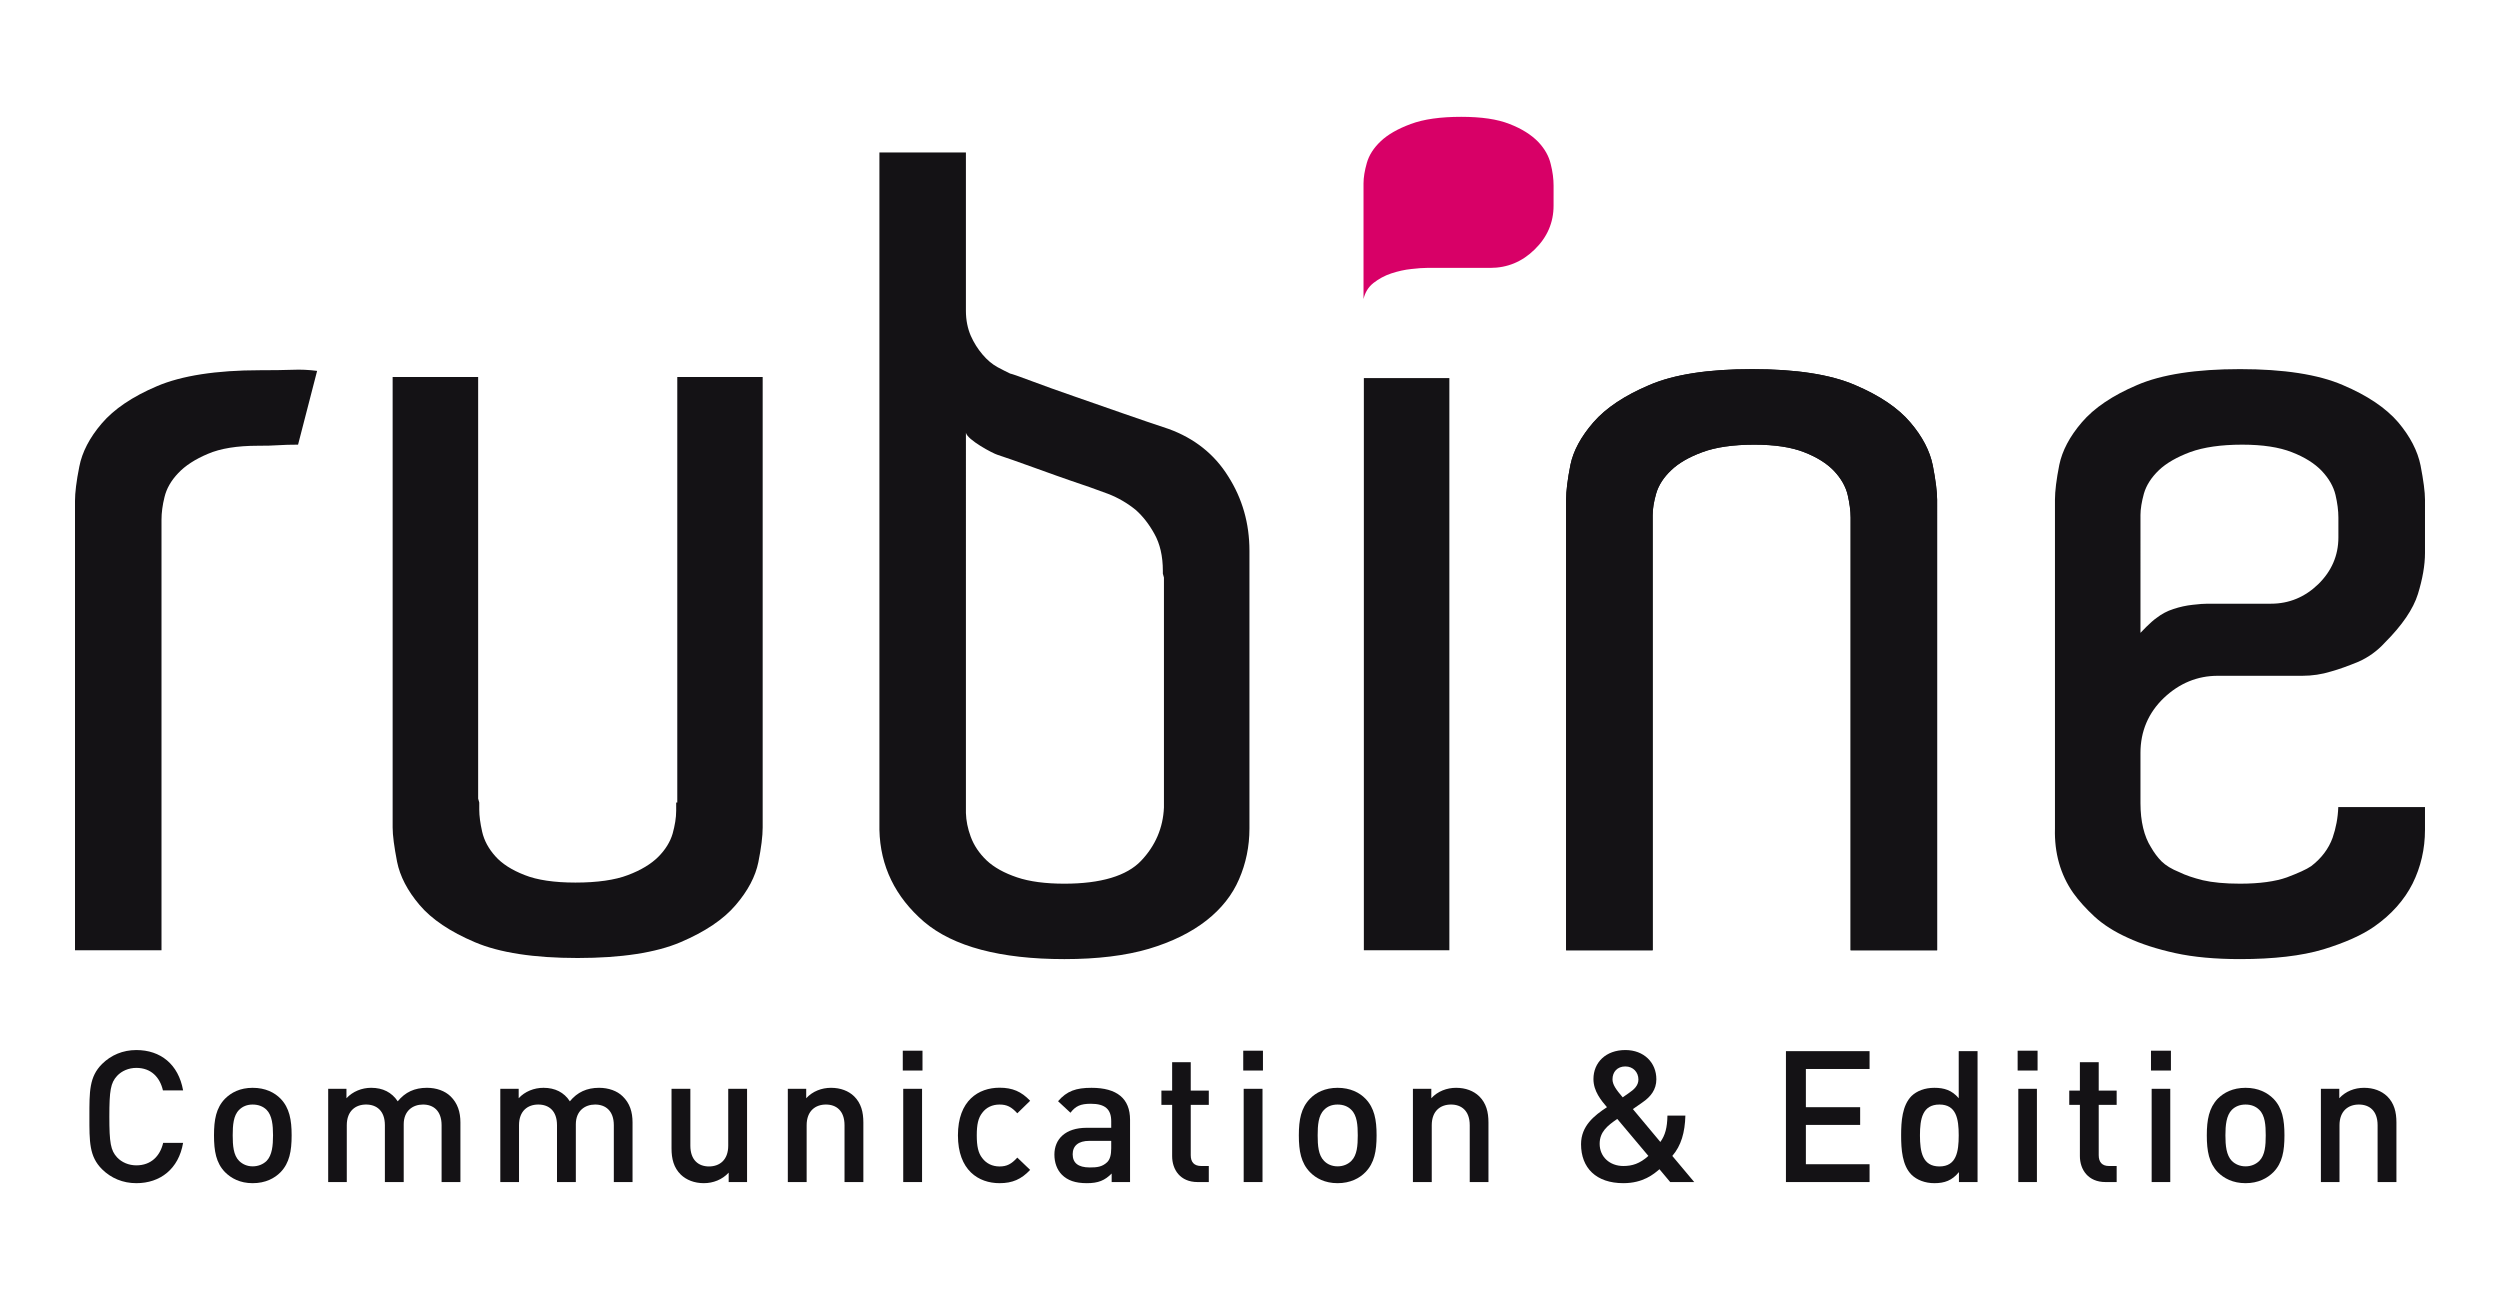
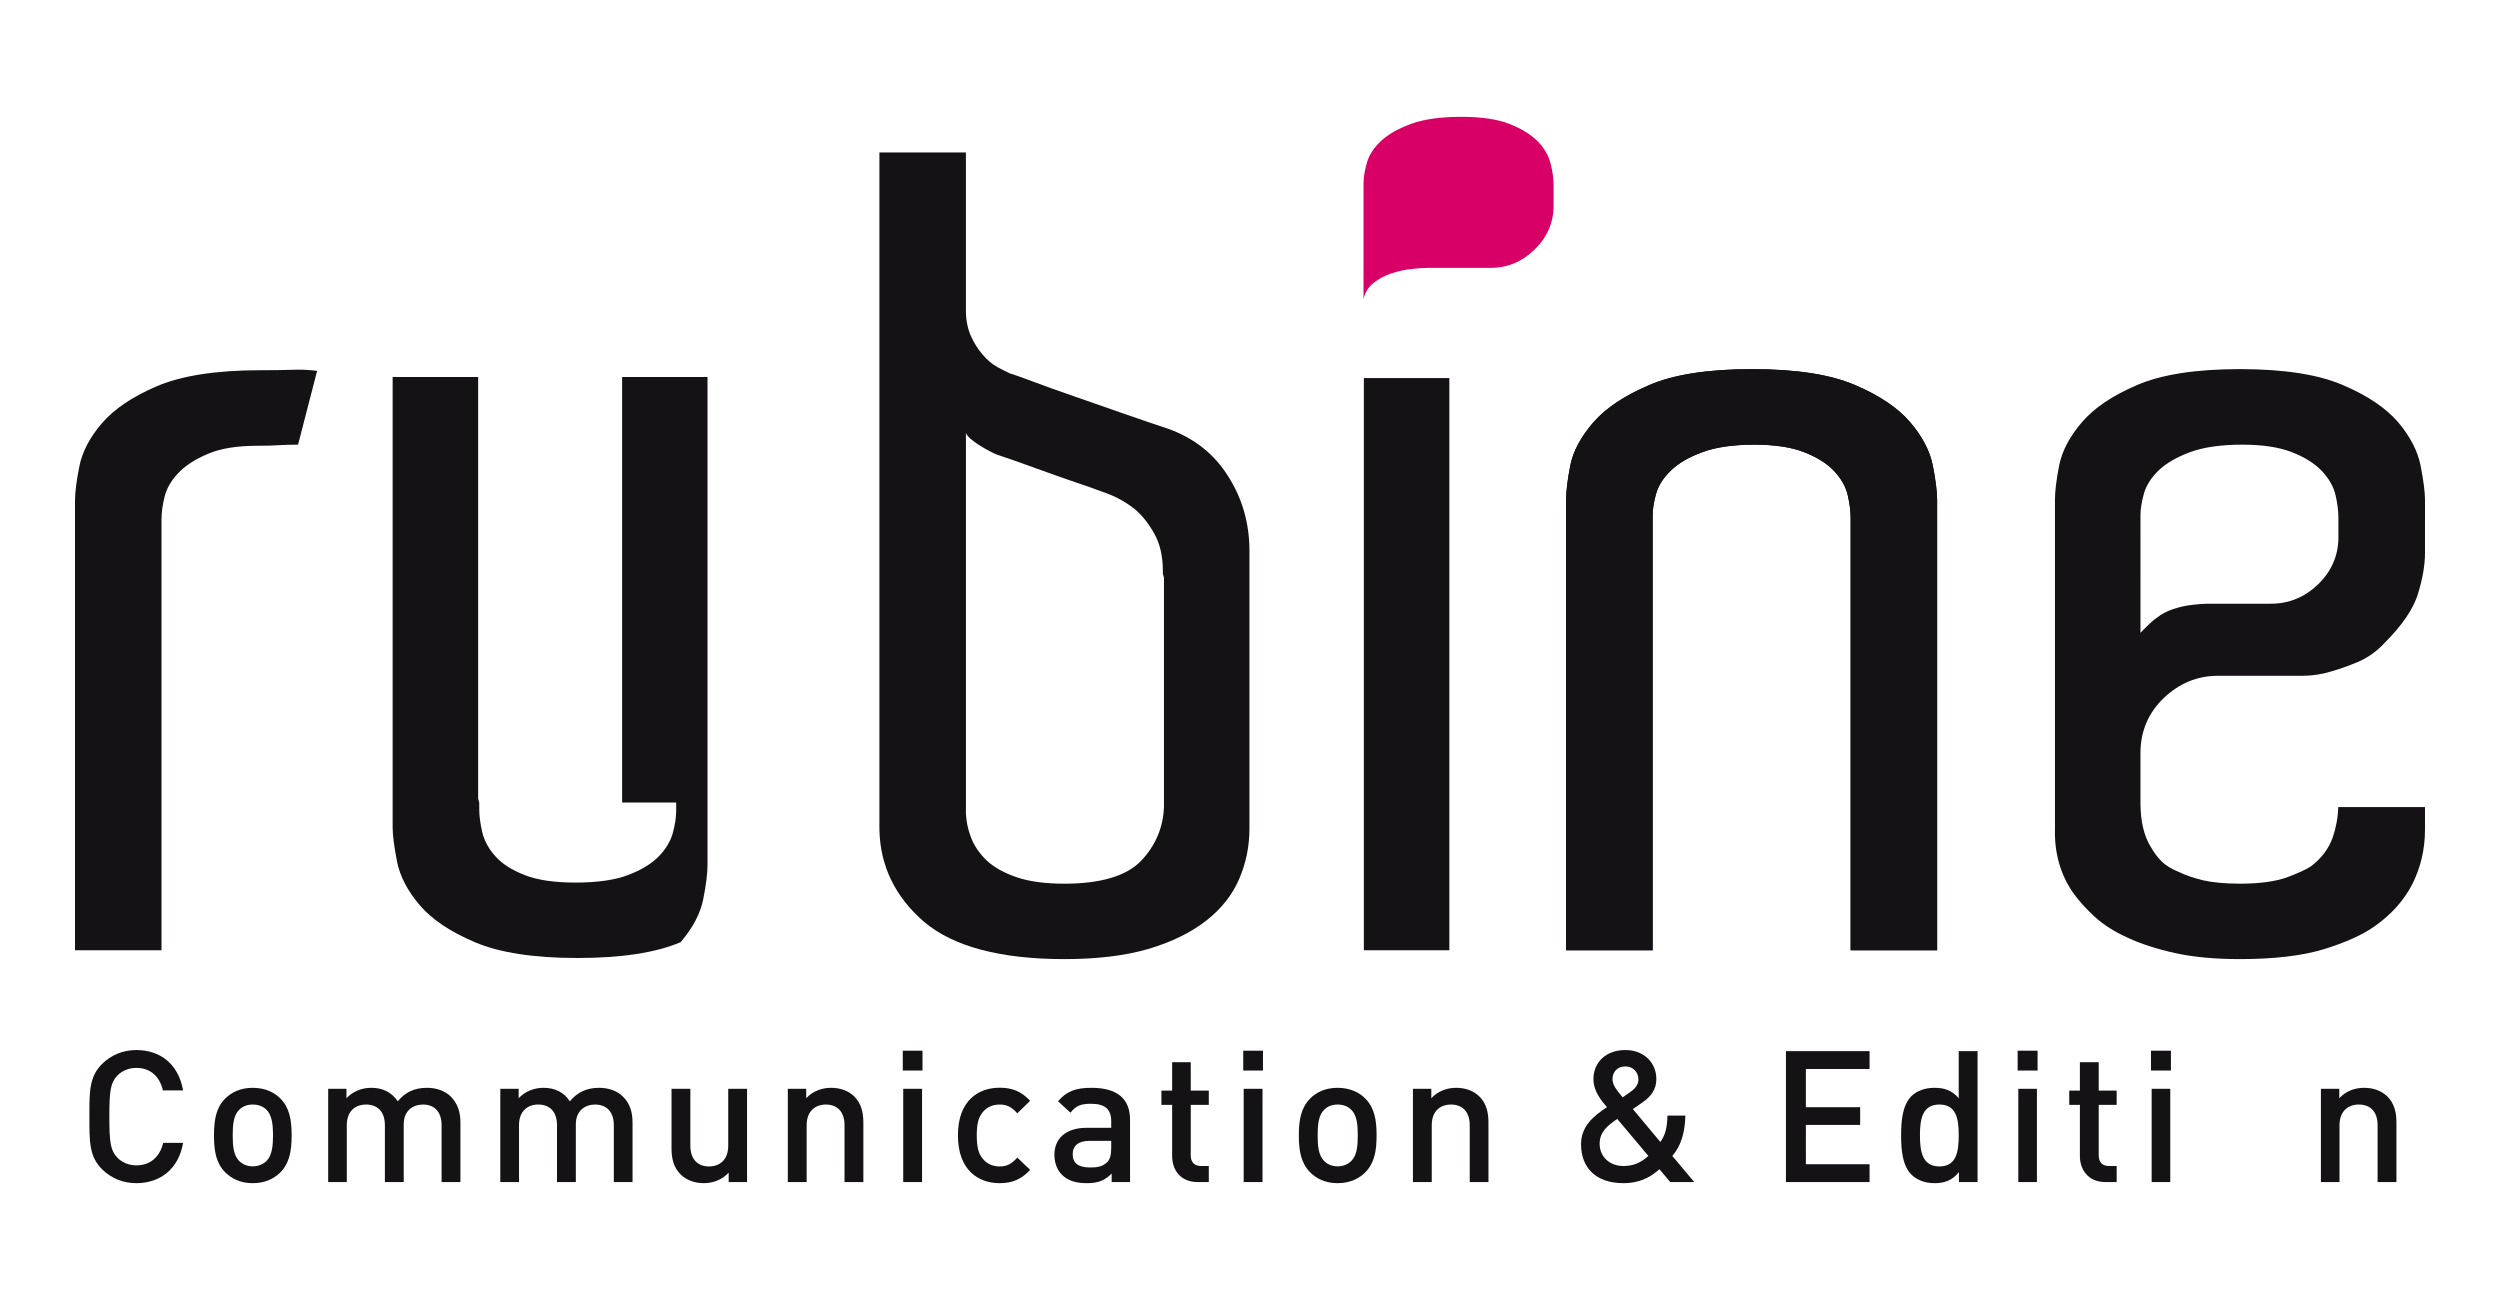
<svg xmlns="http://www.w3.org/2000/svg" version="1.1" x="0px" y="0px" width="500px" height="260px" viewBox="0 0 500 260" style="enable-background:new 0 0 500 260;" xml:space="preserve">
  <style type="text/css">

	.st0{fill:#AAADB0;}
	.st1{fill:#ABAEB1;}
	.st2{display:inline;fill:#E6E6E6;}
	.st3{fill:#ACAFB2;}
	.st4{fill:#ADB0B3;}
	.st5{fill:#AEB1B4;}
	.st6{fill:#AFB2B5;}
	.st7{fill:#AFB3B6;}
	.st8{fill:#E0E6EA;}
	.st9{fill:#E1E7EB;}
	.st10{fill:#141215;}
	.st11{fill:#E2E8EC;}
	.st12{fill:#E2E9ED;}
	.st13{fill:#E3EAEE;}
	.st14{fill:#E4EBEF;}
	.st15{fill:#E5ECF0;}
	.st16{fill:#E6EDF1;}
	.st17{fill:#E7EEF2;}
	.st18{fill:#B0B4B7;}
	.st19{fill:#B1B5B8;}
	.st20{fill:none;stroke:#70818A;stroke-width:8.148;stroke-linecap:round;}
	.st21{fill:#B2B6B9;}
	.st22{opacity:0.35;}
	.st23{fill:#B3B7BA;}
	.st24{fill:#B4B8BB;}
	.st25{fill:#B5B9BC;}
	.st26{fill:#B6BABD;}
	.st27{fill:#B7BBBE;}
	.st28{fill:#B8BCBF;}
	.st29{fill:#B9BDC0;}
	.st30{fill:none;stroke:#70818A;stroke-width:6.111;stroke-linecap:round;}
	.st31{fill:#8B8C8E;}
	.st32{fill:#BABEC1;}
	.st33{fill:#8C8D8F;}
	.st34{fill:#BBBFC2;}
	.st35{fill:#8D8E90;}
	.st36{fill:#BCC0C3;}
	.st37{fill:#8E8F91;}
	.st38{fill:#BDC1C4;}
	.st39{fill:#8F9092;}
	.st40{fill:#BEC2C5;}
	.st41{fill:#BFC3C6;}
	.st42{fill:#909193;}
	.st43{fill:#909294;}
	.st44{fill:#919395;}
	.st45{fill:#C0C4C7;}
	.st46{fill:#929496;}
	.st47{fill:#C1C5C8;}
	.st48{fill:#939597;}
	.st49{fill:#C2C6C9;}
	.st50{fill:#949698;}
	.st51{fill:#C3C7CA;}
	.st52{fill:#C3C8CB;}
	.st53{fill:#959799;}
	.st54{fill:#C4C9CC;}
	.st55{fill:#96989A;}
	.st56{fill:#C5CACD;}
	.st57{fill:#97999B;}
	.st58{fill:#C6CBCE;}
	.st59{fill:#989A9C;}
	.st60{fill:#C7CCCF;}
	.st61{fill:#999B9D;}
	.st62{fill:#C8CDD0;}
	.st63{fill:#C9CED1;}
	.st64{fill:#FFFFFF;}
	.st65{fill:#9A9C9E;}
	.st66{fill:#9A9C9F;}
	.st67{fill:#9B9DA0;}
	.st68{fill:#CACFD2;}
	.st69{fill:#9C9EA1;}
	.st70{fill:#CBD0D3;}
	.st71{fill:#9D9FA2;}
	.st72{fill:#CCD1D4;}
	.st73{fill:#CDD2D5;}
	.st74{fill:#CDD3D6;}
	.st75{fill:#9EA0A3;}
	.st76{fill:#CED4D7;}
	.st77{fill:#9FA1A4;}
	.st78{fill:#141215;stroke:#70818A;stroke-width:3.585;}
	.st79{fill:#CFD5D8;}
	.st80{fill:#D0D6D9;}
	.st81{fill:#D10058;}
	.st82{fill:#D1D7DA;}
	.st83{fill:#D2D8DB;}
	.st84{fill:#D3D9DC;}
	.st85{fill:#D4DADD;}
	.st86{fill:#D5DBDE;}
	.st87{fill:#D6DCDF;}
	.st88{fill:#D7DDE0;}
	.st89{fill:#D80067;}
	.st90{fill:#D8DEE1;}
	.st91{fill:#D8DEE2;}
	.st92{fill:#D9DFE3;}
	.st93{fill:#70818A;}
	.st94{fill:#A0A2A5;}
	.st95{display:none;}
	.st96{fill:#A1A3A6;}
	.st97{fill:#A2A4A7;}
	.st98{fill:#A3A5A8;}
	.st99{fill:#A4A6A9;}
	.st100{fill:#A5A7AA;}
	.st101{fill:#A5A8AB;}
	.st102{fill:#A6A9AC;}
	.st103{fill:#DAE0E4;}
	.st104{fill:#A7AAAD;}
	.st105{fill:#DBE1E5;}
	.st106{fill:#A8ABAE;}
	.st107{fill:#DCE2E6;}
	.st108{fill:#A9ACAF;}
	.st109{fill:#DDE3E7;}
	.st110{fill:#DEE4E8;}
	.st111{fill:#DFE5E9;}

</style>
  <g id="bg" class="st95">
</g>
  <g id="icons_home">
</g>
  <g id="Calque_1">
    <g>
      <g>
        <path class="st10" d="M51.992,74.046c-8.728,0-15.682,1.085-20.6,3.19c-4.896,2.08-8.595,4.584-11.031,7.441     c-2.437,2.836-3.943,5.76-4.498,8.639C15.266,96.285,15,98.59,15,100.162v89.889h17.3v-86.102c0-1.396,0.2-2.924,0.598-4.519     c0.399-1.684,1.307-3.3,2.747-4.807c1.396-1.484,3.367-2.769,5.937-3.854c2.525-1.087,5.87-1.618,9.968-1.618     c1.595,0,2.968-0.021,4.164-0.111c1.063-0.066,2.348-0.109,3.899-0.109l3.81-14.753c-1.683-0.222-3.322-0.288-4.851-0.222     C56.688,74.022,54.517,74.046,51.992,74.046" />
-         <path class="st10" d="M135.457,160.502h-0.221v1.66c0,1.416-0.266,2.945-0.709,4.562c-0.487,1.664-1.462,3.234-2.879,4.652     c-1.418,1.416-3.456,2.658-6.047,3.633c-2.592,0.998-6.137,1.506-10.522,1.506c-4.208,0-7.664-0.508-10.145-1.506     c-2.57-0.996-4.541-2.26-5.87-3.766c-1.351-1.506-2.237-3.145-2.636-4.916c-0.376-1.662-0.576-3.148-0.576-4.387v-1.439     l-0.222-0.775v-84.33H78.528v90.109c0,1.574,0.311,3.879,0.886,6.846c0.576,2.881,2.082,5.805,4.497,8.641     c2.414,2.857,6.136,5.359,11.053,7.443c4.917,2.104,11.828,3.166,20.556,3.166c8.727,0,15.683-1.062,20.6-3.166     c4.896-2.084,8.617-4.586,11.031-7.443c2.437-2.836,3.943-5.717,4.519-8.553c0.576-2.879,0.865-5.227,0.865-6.934V75.396h-17.079     V160.502z" />
+         <path class="st10" d="M135.457,160.502h-0.221v1.66c0,1.416-0.266,2.945-0.709,4.562c-0.487,1.664-1.462,3.234-2.879,4.652     c-1.418,1.416-3.456,2.658-6.047,3.633c-2.592,0.998-6.137,1.506-10.522,1.506c-4.208,0-7.664-0.508-10.145-1.506     c-2.57-0.996-4.541-2.26-5.87-3.766c-1.351-1.506-2.237-3.145-2.636-4.916c-0.376-1.662-0.576-3.148-0.576-4.387v-1.439     l-0.222-0.775v-84.33H78.528v90.109c0,1.574,0.311,3.879,0.886,6.846c0.576,2.881,2.082,5.805,4.497,8.641     c2.414,2.857,6.136,5.359,11.053,7.443c4.917,2.104,11.828,3.166,20.556,3.166c8.727,0,15.683-1.062,20.6-3.166     c2.437-2.836,3.943-5.717,4.519-8.553c0.576-2.879,0.865-5.227,0.865-6.934V75.396h-17.079     V160.502z" />
      </g>
      <rect x="272.771" y="75.618" class="st10" width="17.101" height="114.433" />
      <g>
        <path class="st10" d="M382.042,84.456c-2.437-2.856-6.114-5.359-11.031-7.442c-4.917-2.127-11.829-3.189-20.601-3.189     c-8.727,0-15.638,1.062-20.556,3.189c-4.917,2.083-8.683,4.586-11.164,7.442c-2.48,2.857-4.032,5.716-4.607,8.528     c-0.576,2.902-0.863,5.25-0.863,6.956v90.11h17.3v-87.01c0-1.24,0.243-2.701,0.708-4.319c0.487-1.684,1.506-3.257,3.012-4.675     c1.462-1.417,3.567-2.635,6.247-3.631c2.659-0.977,6.158-1.484,10.39-1.484c4.075,0,7.42,0.508,9.945,1.506     c2.569,0.996,4.563,2.259,5.981,3.743c1.417,1.507,2.348,3.123,2.725,4.807c0.376,1.616,0.598,3.146,0.598,4.519v86.545h17.3     V99.94c0-1.55-0.288-3.877-0.864-6.845C385.985,90.216,384.479,87.291,382.042,84.456" />
        <path class="st10" d="M387.425,190.051h-17.3v-86.545c0-1.373-0.222-2.902-0.576-4.519c-0.42-1.684-1.329-3.3-2.747-4.807     c-1.417-1.484-3.412-2.747-5.981-3.743c-2.525-0.998-5.87-1.506-9.945-1.506c-4.231,0-7.731,0.508-10.39,1.506     c-2.68,0.975-4.785,2.192-6.247,3.609c-1.506,1.418-2.525,2.991-3.012,4.675c-0.465,1.618-0.686,3.079-0.686,4.319v87.01h-17.322     V99.94c0-1.706,0.288-4.054,0.863-6.956c0.576-2.812,2.127-5.671,4.607-8.528c2.481-2.856,6.247-5.359,11.164-7.442     c4.918-2.127,11.829-3.189,20.556-3.189c8.772,0,15.683,1.062,20.601,3.189c4.896,2.083,8.617,4.586,11.031,7.442     c2.437,2.835,3.943,5.76,4.519,8.64c0.576,2.968,0.864,5.295,0.864,6.845V190.051z" />
        <path class="st89" d="M310.716,39.137V37.12c0-1.329-0.177-2.769-0.576-4.32c-0.354-1.55-1.196-3.056-2.525-4.452     c-1.374-1.396-3.234-2.591-5.692-3.543c-2.459-0.976-5.649-1.439-9.681-1.439c-4.12,0-7.487,0.464-10.101,1.439     c-2.57,0.952-4.585,2.104-5.981,3.433c-1.417,1.329-2.348,2.79-2.791,4.342c-0.443,1.55-0.665,2.925-0.665,4.098v2.46v0.22v1.772     v18.674c0.31-1.33,0.975-2.414,1.993-3.212c1.063-0.82,2.215-1.463,3.544-1.905c1.352-0.443,2.703-0.753,4.032-0.887     c1.329-0.154,2.348-0.221,3.101-0.221h12.67c3.411,0,6.379-1.219,8.882-3.678c2.503-2.436,3.788-5.359,3.788-8.771v-1.772V39.137     z" />
        <path class="st10" d="M27.271,236.635c-2.702,0-5.05-0.998-6.867-2.791c-2.569-2.57-2.525-5.494-2.525-10.521     c0-5.029-0.044-7.953,2.525-10.523c1.816-1.793,4.165-2.791,6.867-2.791c4.829,0,8.417,2.836,9.348,8.064h-4.031     c-0.621-2.658-2.392-4.496-5.316-4.496c-1.529,0-2.924,0.598-3.854,1.596c-1.285,1.393-1.55,2.9-1.55,8.15     c0,5.248,0.266,6.756,1.55,8.152c0.93,0.994,2.325,1.594,3.854,1.594c2.924,0,4.74-1.84,5.361-4.498h3.987     C35.733,233.801,32.034,236.635,27.271,236.635" />
        <path class="st10" d="M53.321,221.971c-0.709-0.709-1.684-1.062-2.791-1.062c-1.085,0-1.994,0.354-2.703,1.062     c-1.152,1.129-1.285,3.078-1.285,5.096c0,2.037,0.133,3.963,1.285,5.117c0.709,0.684,1.617,1.084,2.703,1.084     c1.107,0,2.082-0.4,2.791-1.084c1.107-1.154,1.285-3.08,1.285-5.117C54.605,225.049,54.428,223.1,53.321,221.971 M56.134,234.418     c-1.219,1.242-3.035,2.217-5.604,2.217c-2.525,0-4.297-0.975-5.538-2.217c-1.772-1.838-2.193-4.184-2.193-7.352     c0-3.125,0.421-5.473,2.193-7.312c1.241-1.24,3.013-2.191,5.538-2.191c2.569,0,4.386,0.951,5.604,2.191     c1.75,1.84,2.193,4.188,2.193,7.312C58.327,230.234,57.884,232.58,56.134,234.418" />
        <path class="st10" d="M88.319,236.412v-11.363c0-2.9-1.639-4.141-3.722-4.141c-2.038,0-3.854,1.262-3.854,3.941v11.562h-3.766     v-11.363c0-2.9-1.661-4.141-3.766-4.141c-2.082,0-3.854,1.262-3.854,4.141v11.363h-3.721v-18.65h3.655v1.883     c1.262-1.352,3.079-2.082,4.939-2.082c2.348,0,4.12,0.908,5.316,2.701c1.506-1.838,3.367-2.701,5.848-2.701     c1.905,0,3.588,0.621,4.696,1.686c1.44,1.393,1.994,3.164,1.994,5.246v11.918H88.319z" />
        <path class="st10" d="M122.765,236.412v-11.363c0-2.9-1.662-4.141-3.744-4.141c-2.038,0-3.854,1.262-3.854,3.941v11.562H111.4     v-11.363c0-2.9-1.639-4.141-3.743-4.141c-2.105,0-3.854,1.262-3.854,4.141v11.363h-3.744v-18.65h3.677v1.883     c1.241-1.352,3.08-2.082,4.962-2.082c2.304,0,4.12,0.908,5.272,2.701c1.506-1.838,3.411-2.701,5.848-2.701     c1.905,0,3.611,0.621,4.696,1.686c1.462,1.393,1.994,3.164,1.994,5.246v11.918H122.765z" />
        <path class="st10" d="M145.735,236.412v-1.881c-1.285,1.395-3.101,2.104-4.962,2.104c-1.905,0-3.5-0.643-4.607-1.705     c-1.417-1.396-1.861-3.148-1.861-5.252v-11.916h3.766v11.363c0,2.902,1.639,4.164,3.721,4.164c2.126,0,3.854-1.283,3.854-4.164     v-11.363h3.766v18.65H145.735z" />
        <path class="st10" d="M168.905,236.412v-11.363c0-2.9-1.639-4.141-3.721-4.141c-2.083,0-3.854,1.262-3.854,4.141v11.363h-3.766     v-18.65h3.677v1.883c1.285-1.396,3.101-2.082,4.962-2.082c1.905,0,3.5,0.621,4.607,1.686c1.417,1.393,1.861,3.164,1.861,5.246     v11.918H168.905z" />
      </g>
      <path class="st10" d="M180.645,236.412h3.766v-18.65h-3.766V236.412z M180.556,214.107h3.943v-3.967h-3.943V214.107z" />
      <g>
        <path class="st10" d="M199.916,236.635c-4.208,0-8.329-2.57-8.329-9.568c0-6.98,4.12-9.525,8.329-9.525     c2.57,0,4.342,0.752,6.114,2.613l-2.569,2.504c-1.174-1.285-2.083-1.75-3.544-1.75s-2.658,0.574-3.456,1.639     c-0.819,1.041-1.107,2.346-1.107,4.52c0,2.17,0.289,3.545,1.107,4.561c0.798,1.064,1.994,1.662,3.456,1.662     s2.371-0.486,3.544-1.771l2.569,2.459C204.258,235.857,202.486,236.635,199.916,236.635" />
        <path class="st10" d="M222.244,228.172h-4.386c-2.193,0-3.323,0.998-3.323,2.682c0,1.705,1.063,2.637,3.412,2.637     c1.417,0,2.48-0.092,3.5-1.064c0.531-0.531,0.797-1.418,0.797-2.748V228.172z M222.333,236.412v-1.705     c-1.374,1.375-2.658,1.928-4.962,1.928c-2.325,0-3.854-0.553-5.006-1.705c-0.974-0.998-1.484-2.416-1.484-4.012     c0-3.1,2.193-5.359,6.446-5.359h4.917v-1.328c0-2.35-1.196-3.479-4.075-3.479c-2.083,0-3.057,0.467-4.076,1.795l-2.481-2.305     c1.772-2.059,3.611-2.68,6.69-2.68c5.094,0,7.708,2.148,7.708,6.379v12.471H222.333z" />
        <path class="st10" d="M239.522,236.412c-3.5,0-5.094-2.502-5.094-5.184v-10.256h-2.148v-2.857h2.148v-5.67h3.721v5.67h3.611     v2.857h-3.611v10.078c0,1.354,0.665,2.15,2.082,2.15h1.529v3.211H239.522z" />
      </g>
      <path class="st10" d="M248.737,236.412h3.765v-18.65h-3.765V236.412z M248.648,214.107h3.943v-3.967h-3.943V214.107z" />
      <g>
        <path class="st10" d="M270.268,221.971c-0.686-0.709-1.639-1.062-2.747-1.062s-2.038,0.354-2.702,1.062     c-1.152,1.129-1.285,3.078-1.285,5.096c0,2.037,0.133,3.963,1.285,5.117c0.665,0.684,1.595,1.084,2.702,1.084     s2.061-0.4,2.747-1.084c1.152-1.154,1.285-3.08,1.285-5.117C271.552,225.049,271.419,223.1,270.268,221.971 M273.103,234.418     c-1.196,1.242-3.057,2.217-5.582,2.217c-2.525,0-4.341-0.975-5.538-2.217c-1.772-1.838-2.215-4.184-2.215-7.352     c0-3.125,0.442-5.473,2.215-7.312c1.196-1.24,3.013-2.191,5.538-2.191c2.525,0,4.386,0.951,5.582,2.191     c1.772,1.84,2.215,4.188,2.215,7.312C275.318,230.234,274.875,232.58,273.103,234.418" />
        <path class="st10" d="M293.947,236.412v-11.363c0-2.9-1.662-4.141-3.743-4.141c-2.104,0-3.854,1.262-3.854,4.141v11.363h-3.766     v-18.65h3.677v1.883c1.285-1.396,3.101-2.082,4.962-2.082c1.905,0,3.5,0.621,4.607,1.686c1.417,1.393,1.861,3.164,1.861,5.246     v11.918H293.947z" />
        <path class="st10" d="M325.069,213.287c-1.617,0-2.569,1.107-2.569,2.568c0,1.064,0.709,2.061,2.038,3.613     c0.399-0.268,1.241-0.865,1.241-0.865c1.019-0.688,1.904-1.484,1.904-2.701C327.683,214.438,326.62,213.287,325.069,213.287      M323.453,223.787c-1.927,1.33-3.522,2.549-3.522,4.982c0,2.594,2.016,4.432,4.74,4.432c1.772,0,3.278-0.465,5.006-2.016     L323.453,223.787z M334.041,236.412l-2.149-2.568c-1.13,0.973-3.256,2.791-7.221,2.791c-5.449,0-8.461-3.059-8.461-7.797     c0-3.635,2.614-5.717,5.183-7.398c-1.152-1.354-2.703-3.191-2.703-5.627c0-3.324,2.481-5.805,6.379-5.805     c3.722,0,6.203,2.506,6.203,5.848c0,2.061-1.129,3.5-2.791,4.631c0,0-1.285,0.887-1.905,1.33l5.494,6.578     c0.975-1.352,1.374-2.857,1.418-5.273h3.588c-0.088,3.367-0.841,6.004-2.614,8.064l4.386,5.227H334.041z" />
      </g>
      <polygon class="st10" points="357.188,236.412 357.188,210.23 373.913,210.23 373.913,213.797 361.176,213.797 361.176,221.439     372.03,221.439 372.03,224.982 361.176,224.982 361.176,232.846 373.913,232.846 373.913,236.412   " />
      <g>
        <path class="st10" d="M387.89,220.908c-3.389,0-3.899,2.855-3.899,6.158c0,3.32,0.51,6.223,3.899,6.223     c3.367,0,3.854-2.902,3.854-6.223C391.744,223.764,391.257,220.908,387.89,220.908 M391.788,236.412v-1.994     c-1.373,1.686-2.879,2.217-4.917,2.217c-1.86,0-3.5-0.643-4.563-1.684c-1.861-1.859-2.082-5.051-2.082-7.885     c0-2.836,0.221-5.982,2.082-7.865c1.063-1.018,2.658-1.639,4.563-1.639c1.95,0,3.5,0.467,4.874,2.082v-9.414h3.766v26.182     H391.788z" />
      </g>
      <path class="st10" d="M403.662,236.412h3.721v-18.65h-3.721V236.412z M403.528,214.107h3.987v-3.967h-3.987V214.107z" />
      <g>
        <path class="st10" d="M421.095,236.412c-3.478,0-5.117-2.502-5.117-5.184v-10.256h-2.127v-2.857h2.127v-5.67h3.766v5.67h3.588     v2.857h-3.588v10.078c0,1.354,0.664,2.15,2.038,2.15h1.551v3.211H421.095z" />
      </g>
      <path class="st10" d="M430.331,236.412h3.722v-18.65h-3.722V236.412z M430.198,214.107h3.987v-3.967h-3.987V214.107z" />
      <g>
-         <path class="st10" d="M451.862,221.971c-0.709-0.709-1.639-1.062-2.747-1.062c-1.107,0-2.038,0.354-2.747,1.062     c-1.107,1.129-1.285,3.078-1.285,5.096c0,2.037,0.177,3.963,1.285,5.117c0.709,0.684,1.639,1.084,2.747,1.084     c1.108,0,2.038-0.4,2.747-1.084c1.151-1.154,1.285-3.08,1.285-5.117C453.147,225.049,453.014,223.1,451.862,221.971      M454.697,234.418c-1.24,1.242-3.057,2.217-5.582,2.217c-2.547,0-4.342-0.975-5.582-2.217c-1.728-1.838-2.171-4.184-2.171-7.352     c0-3.125,0.443-5.473,2.171-7.312c1.24-1.24,3.035-2.191,5.582-2.191c2.525,0,4.342,0.951,5.582,2.191     c1.772,1.84,2.193,4.188,2.193,7.312C456.891,230.234,456.47,232.58,454.697,234.418" />
        <path class="st10" d="M475.52,236.412v-11.363c0-2.9-1.639-4.141-3.744-4.141c-2.104,0-3.876,1.262-3.876,4.141v11.363h-3.721     v-18.65h3.677v1.883c1.284-1.396,3.057-2.082,4.961-2.082s3.478,0.621,4.607,1.686c1.418,1.393,1.86,3.164,1.86,5.246v11.918     H475.52z" />
        <path class="st10" d="M232.567,114.715l0.222,0.798v45.985c-0.177,4.076-1.706,7.643-4.563,10.654     c-2.879,3.035-8.062,4.586-15.35,4.586c-3.789,0-6.978-0.422-9.459-1.262c-2.569-0.865-4.607-1.996-6.091-3.391     c-1.484-1.418-2.548-3.014-3.189-4.762c-0.599-1.617-0.909-3.213-0.953-4.719V86.539c0.244,1.418,5.405,4.164,6.335,4.43     c2.437,0.754,12.272,4.386,14.487,5.117c2.681,0.887,5.228,1.795,7.599,2.68c2.015,0.775,3.876,1.861,5.56,3.234     c1.417,1.262,2.658,2.857,3.721,4.785c1.107,1.971,1.684,4.451,1.684,7.377V114.715z M233.719,85.785     c-2.658-0.886-5.692-1.904-9.104-3.102l-9.902-3.455c-3.189-1.107-5.98-2.104-8.329-2.989c-2.879-1.087-3.964-1.44-4.363-1.529     c-0.776-0.354-1.529-0.774-2.525-1.284c-1.042-0.576-2.061-1.418-2.991-2.525c-0.93-1.086-1.728-2.348-2.348-3.744     c-0.621-1.439-0.975-3.123-0.975-4.983V30.496h-17.3v135.455c0.155,7.266,3.167,13.445,8.927,18.408     c5.848,4.961,15.284,7.463,28.065,7.463c6.557,0,12.249-0.686,16.9-2.061c4.608-1.373,8.462-3.277,11.519-5.67     c2.968-2.326,5.184-5.117,6.513-8.238c1.373-3.146,2.083-6.557,2.083-10.146v-55.556c0-5.448-1.418-10.455-4.253-14.886     C242.889,90.836,238.858,87.646,233.719,85.785" />
        <path class="st10" d="M428.094,103.041c0-1.24,0.243-2.701,0.687-4.319c0.487-1.684,1.506-3.257,3.012-4.696     c1.462-1.396,3.589-2.613,6.247-3.609c2.703-0.977,6.158-1.484,10.411-1.484c4.076,0,7.398,0.508,9.924,1.506     c2.569,0.996,4.563,2.259,5.981,3.743c1.417,1.507,2.348,3.123,2.747,4.807c0.377,1.616,0.576,3.146,0.576,4.519v3.988     c0,3.61-1.373,6.755-4.031,9.348c-2.658,2.57-5.826,3.898-9.437,3.898h-12.67c-0.708,0-1.728,0.065-3.012,0.221     c-1.285,0.134-2.569,0.422-3.854,0.843c-1.241,0.398-2.348,0.996-3.323,1.75c-1.218,0.819-3.256,3.013-3.256,3.013V103.041z      M432.768,139.59c3.101-2.945,6.733-4.43,10.765-4.43h16.923c1.972,0,3.899-0.289,5.759-0.865     c1.595-0.441,3.412-1.105,5.472-1.947c1.949-0.865,3.743-2.127,5.294-3.832c3.456-3.457,5.67-6.712,6.601-9.703     c0.93-3.012,1.417-5.78,1.417-8.218V99.94c0-1.55-0.31-3.877-0.886-6.845c-0.576-2.88-2.082-5.805-4.475-8.64     c-2.458-2.856-6.158-5.359-11.075-7.442c-4.917-2.127-11.829-3.189-20.556-3.189c-8.771,0-15.683,1.062-20.601,3.189     c-4.895,2.083-8.595,4.586-11.031,7.442c-2.437,2.835-3.943,5.716-4.519,8.528c-0.576,2.902-0.864,5.25-0.864,6.956v65.79     c-0.133,4.85,1.085,9.189,3.655,12.867c1.13,1.574,2.569,3.168,4.319,4.785c1.706,1.551,3.921,2.969,6.579,4.166     c2.659,1.24,5.892,2.281,9.525,3.078c3.633,0.797,7.975,1.195,12.937,1.195c6.689,0,12.316-0.643,16.658-1.947     c4.341-1.332,7.753-2.859,10.189-4.564c3.456-2.416,6.025-5.338,7.665-8.594c1.639-3.301,2.48-6.912,2.48-10.766v-4.543h-17.344     c-0.067,2.148-0.466,4.211-1.13,6.139c-0.797,2.213-2.259,4.141-4.297,5.691c-0.974,0.664-2.569,1.373-4.851,2.238     c-2.282,0.818-5.472,1.262-9.37,1.262c-3.013,0-5.538-0.244-7.443-0.688c-1.86-0.465-3.456-0.996-4.696-1.615     c-1.551-0.623-2.703-1.332-3.544-2.148c-0.797-0.799-1.506-1.752-2.126-2.836c-1.374-2.172-2.104-5.164-2.104-8.838V150.6     C428.094,146.26,429.667,142.561,432.768,139.59" />
      </g>
    </g>
  </g>
</svg>